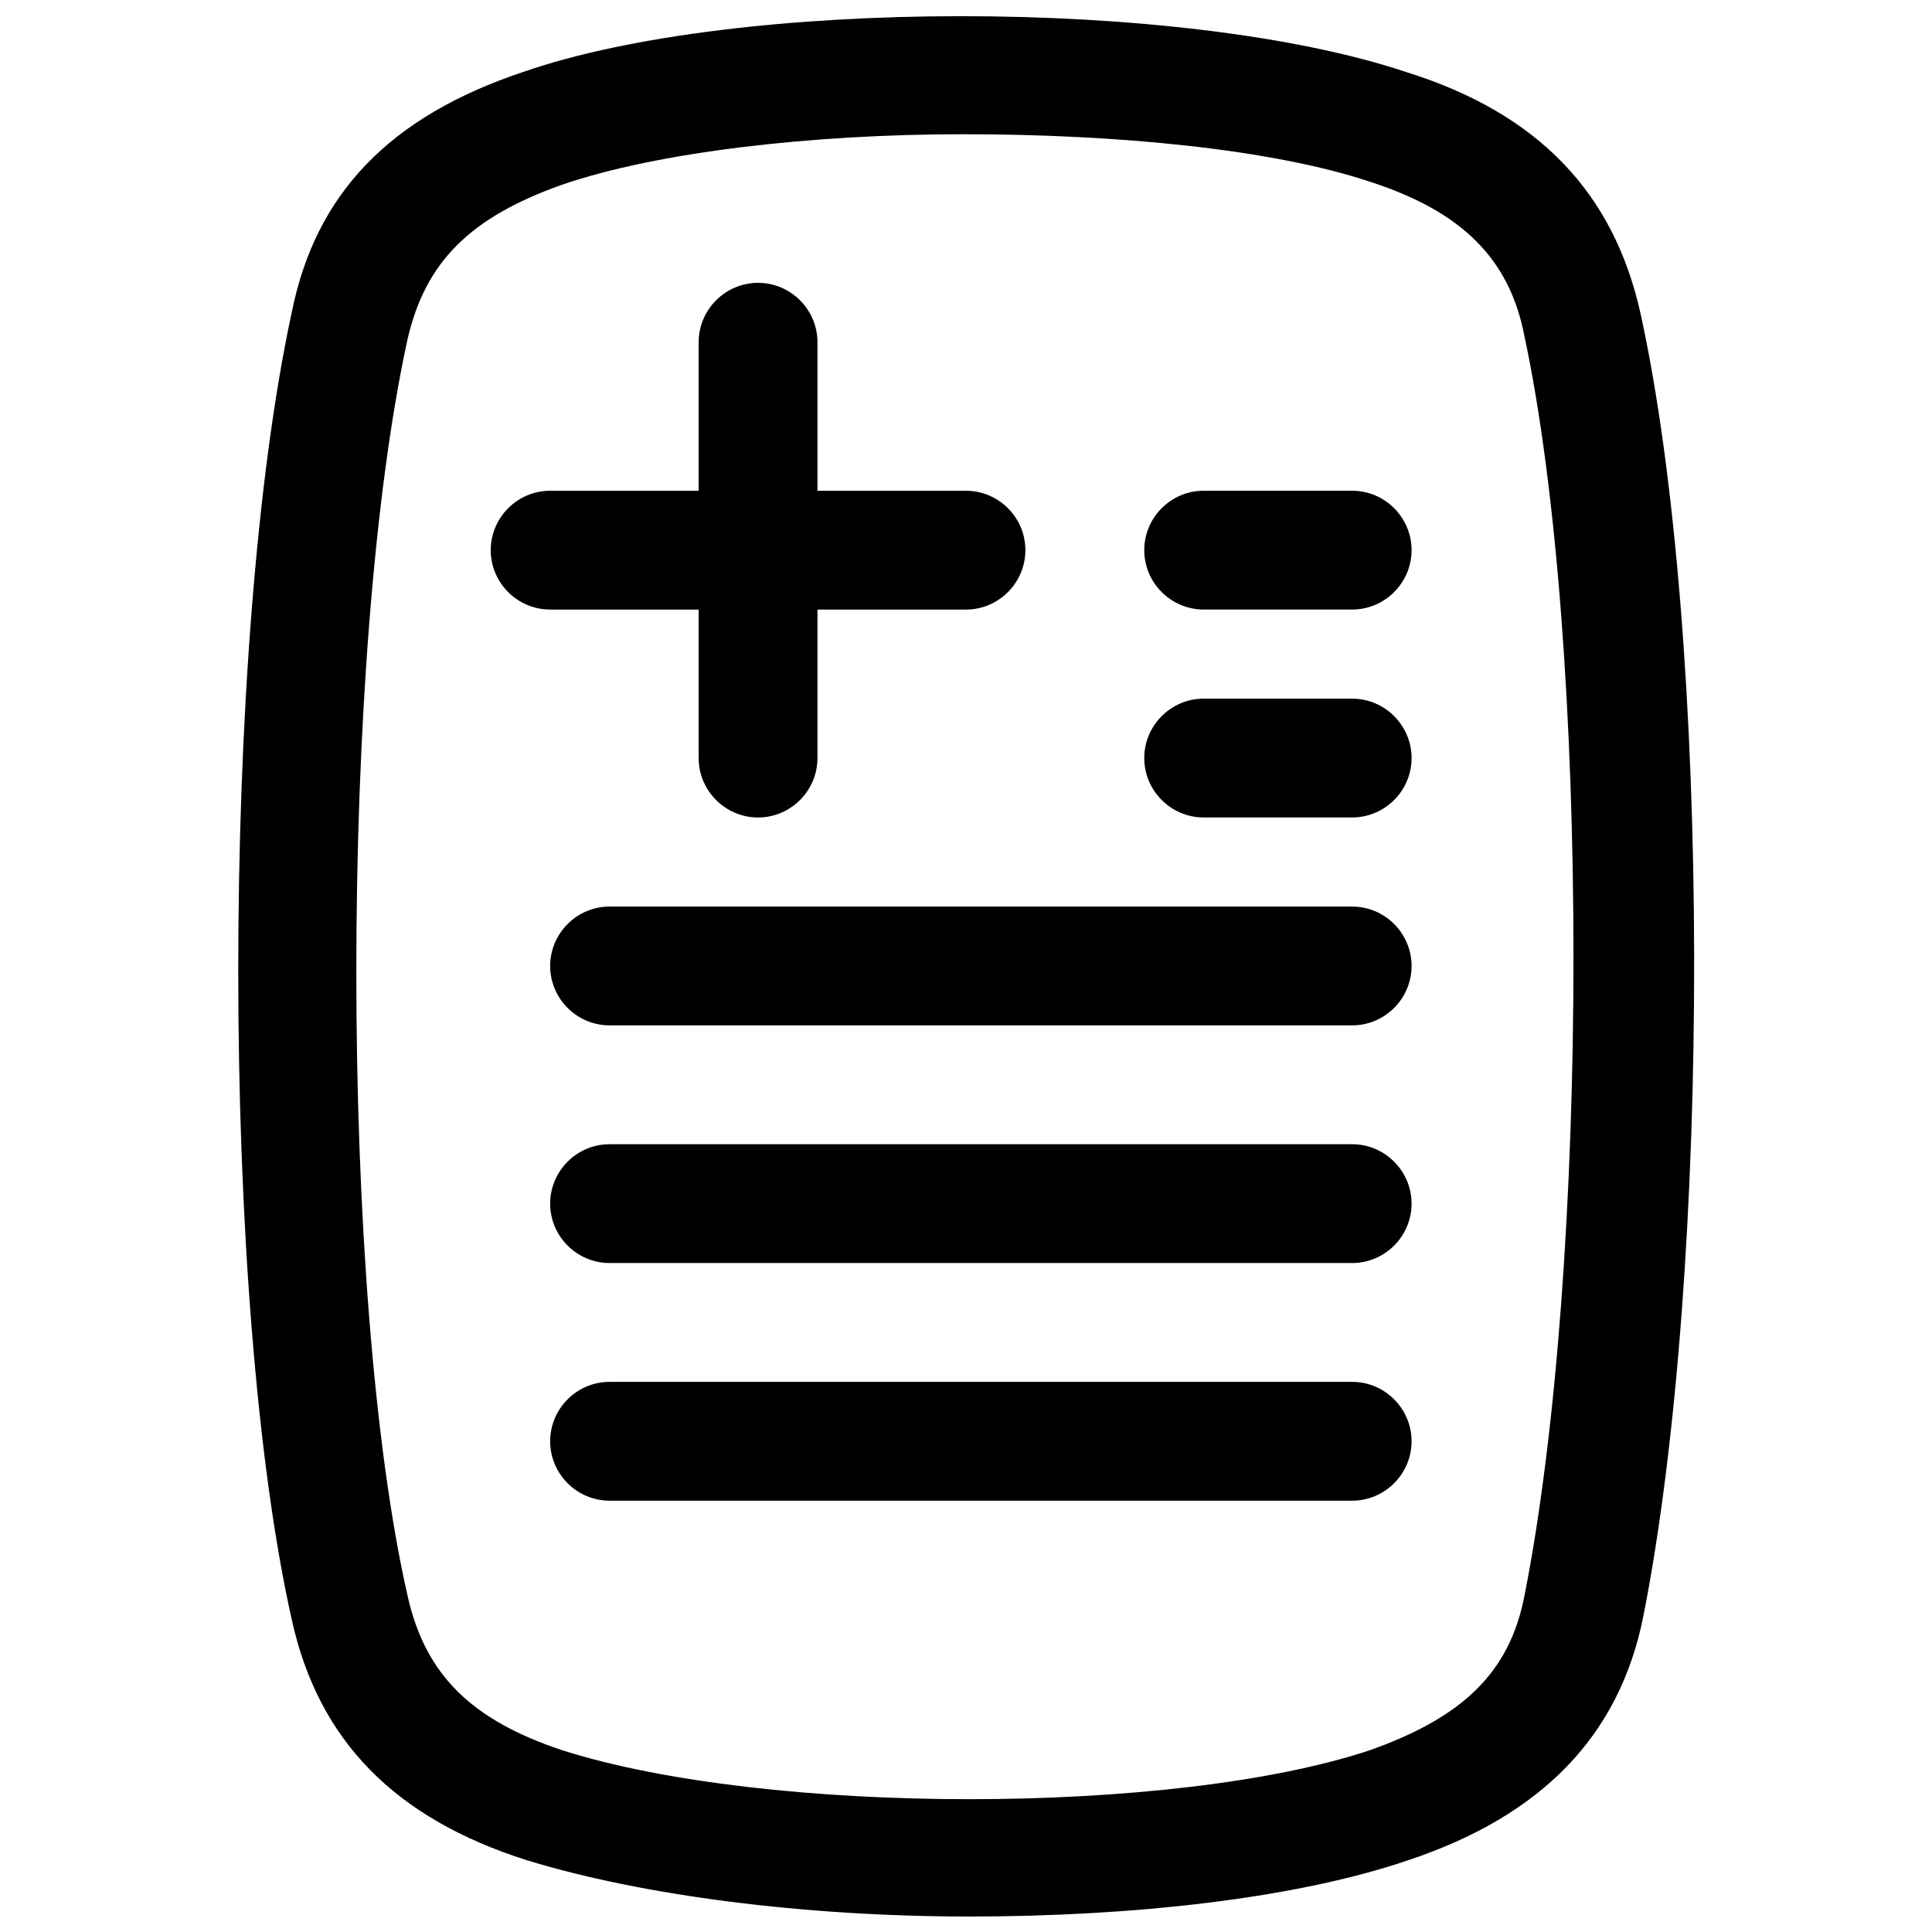
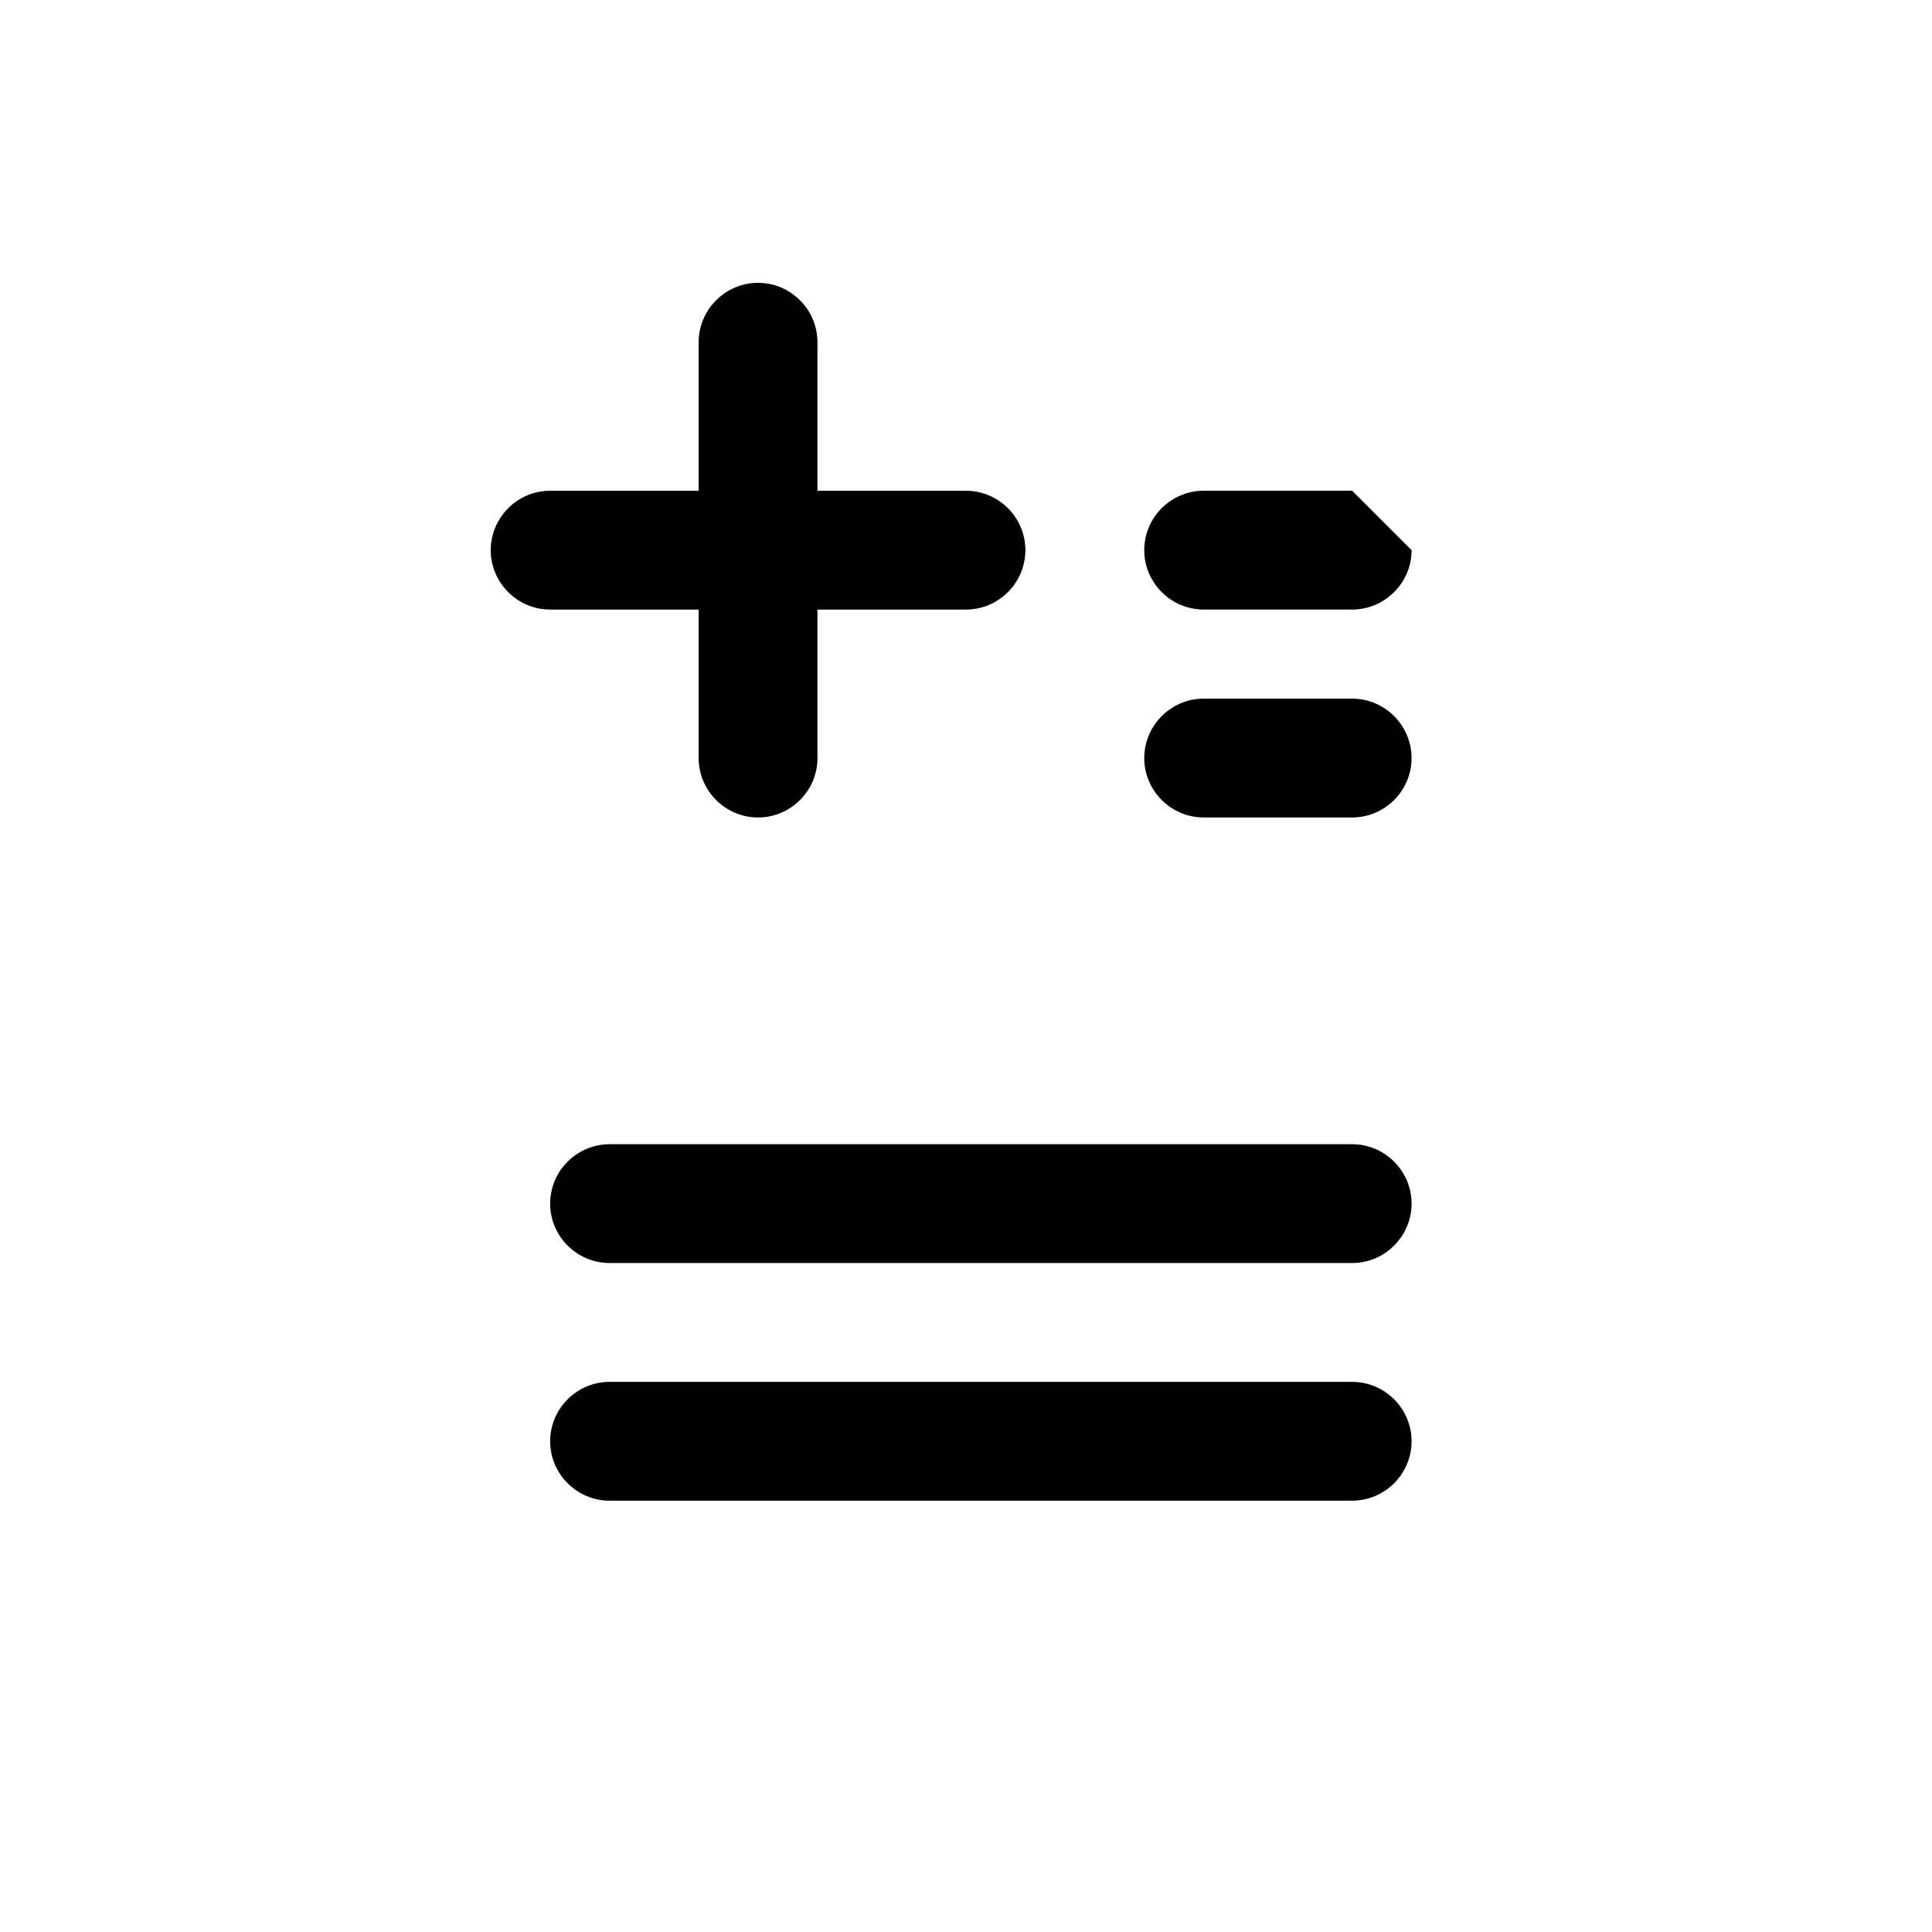
<svg xmlns="http://www.w3.org/2000/svg" width="800px" height="800px" version="1.1" viewBox="144 144 512 512">
  <defs>
    <clipPath id="a">
-       <path d="m207 148.09h386v503.81h-386z" />
-     </clipPath>
+       </clipPath>
  </defs>
  <path d="m329.15 305.54v39.359c0 8.66 7.086 15.742 15.742 15.742 8.66 0 15.742-7.086 15.742-15.742v-39.359h39.359c8.66 0 15.742-7.086 15.742-15.742 0-8.66-7.086-15.742-15.742-15.742h-39.359v-39.359c0-8.66-7.086-15.742-15.742-15.742-8.66 0-15.742 7.086-15.742 15.742v39.359h-39.359c-8.66 0-15.742 7.086-15.742 15.742 0 8.66 7.086 15.742 15.742 15.742z" />
-   <path d="m502.34 384.25h-196.8c-8.66 0-15.742 7.086-15.742 15.742 0 8.66 7.086 15.742 15.742 15.742h196.8c8.66 0 15.742-7.086 15.742-15.742s-7.086-15.742-15.742-15.742z" />
  <path d="m502.34 447.23h-196.8c-8.66 0-15.742 7.086-15.742 15.742 0 8.66 7.086 15.742 15.742 15.742h196.8c8.66 0 15.742-7.086 15.742-15.742s-7.086-15.742-15.742-15.742z" />
  <path d="m502.34 510.21h-196.8c-8.66 0-15.742 7.086-15.742 15.742 0 8.66 7.086 15.742 15.742 15.742h196.8c8.66 0 15.742-7.086 15.742-15.742s-7.086-15.742-15.742-15.742z" />
-   <path d="m502.34 274.05h-39.359c-8.66 0-15.742 7.086-15.742 15.742 0 8.66 7.086 15.742 15.742 15.742h39.359c8.66 0 15.742-7.086 15.742-15.742s-7.086-15.742-15.742-15.742z" />
+   <path d="m502.34 274.05h-39.359c-8.66 0-15.742 7.086-15.742 15.742 0 8.66 7.086 15.742 15.742 15.742h39.359c8.66 0 15.742-7.086 15.742-15.742z" />
  <path d="m502.34 329.15h-39.359c-8.66 0-15.742 7.086-15.742 15.742 0 8.66 7.086 15.742 15.742 15.742h39.359c8.66 0 15.742-7.086 15.742-15.742s-7.086-15.742-15.742-15.742z" />
  <g clip-path="url(#a)">
    <path d="m578.7 226.81c-7.086-31.488-26.766-52.742-62.188-63.762-59.039-19.68-177.12-19.68-233.8 0-35.426 11.809-55.105 32.273-61.402 63.762-18.895 87.379-18.895 262.14 0 346.37 7.086 32.273 27.551 52.742 62.188 63.762 30.699 9.445 73.996 14.957 117.29 14.957s86.594-4.723 116.51-14.957c35.426-11.809 55.891-33.062 62.188-64.551 18.105-91.309 18.105-259.77-0.785-345.58zm-30.703 340.07c-3.938 20.469-16.531 32.273-40.934 40.934-51.957 17.32-159.8 17.32-214.12 0-23.617-7.871-36.211-19.68-40.934-40.934-18.105-79.508-18.105-250.33 0-332.99 4.723-20.469 16.531-32.273 40.934-40.934 25.188-8.66 66.121-13.383 106.27-13.383 40.934 0 81.867 3.938 107.85 12.594 24.402 7.871 37 20.469 40.934 40.934 17.32 81.086 17.32 246.4 0 333.78z" />
  </g>
</svg>